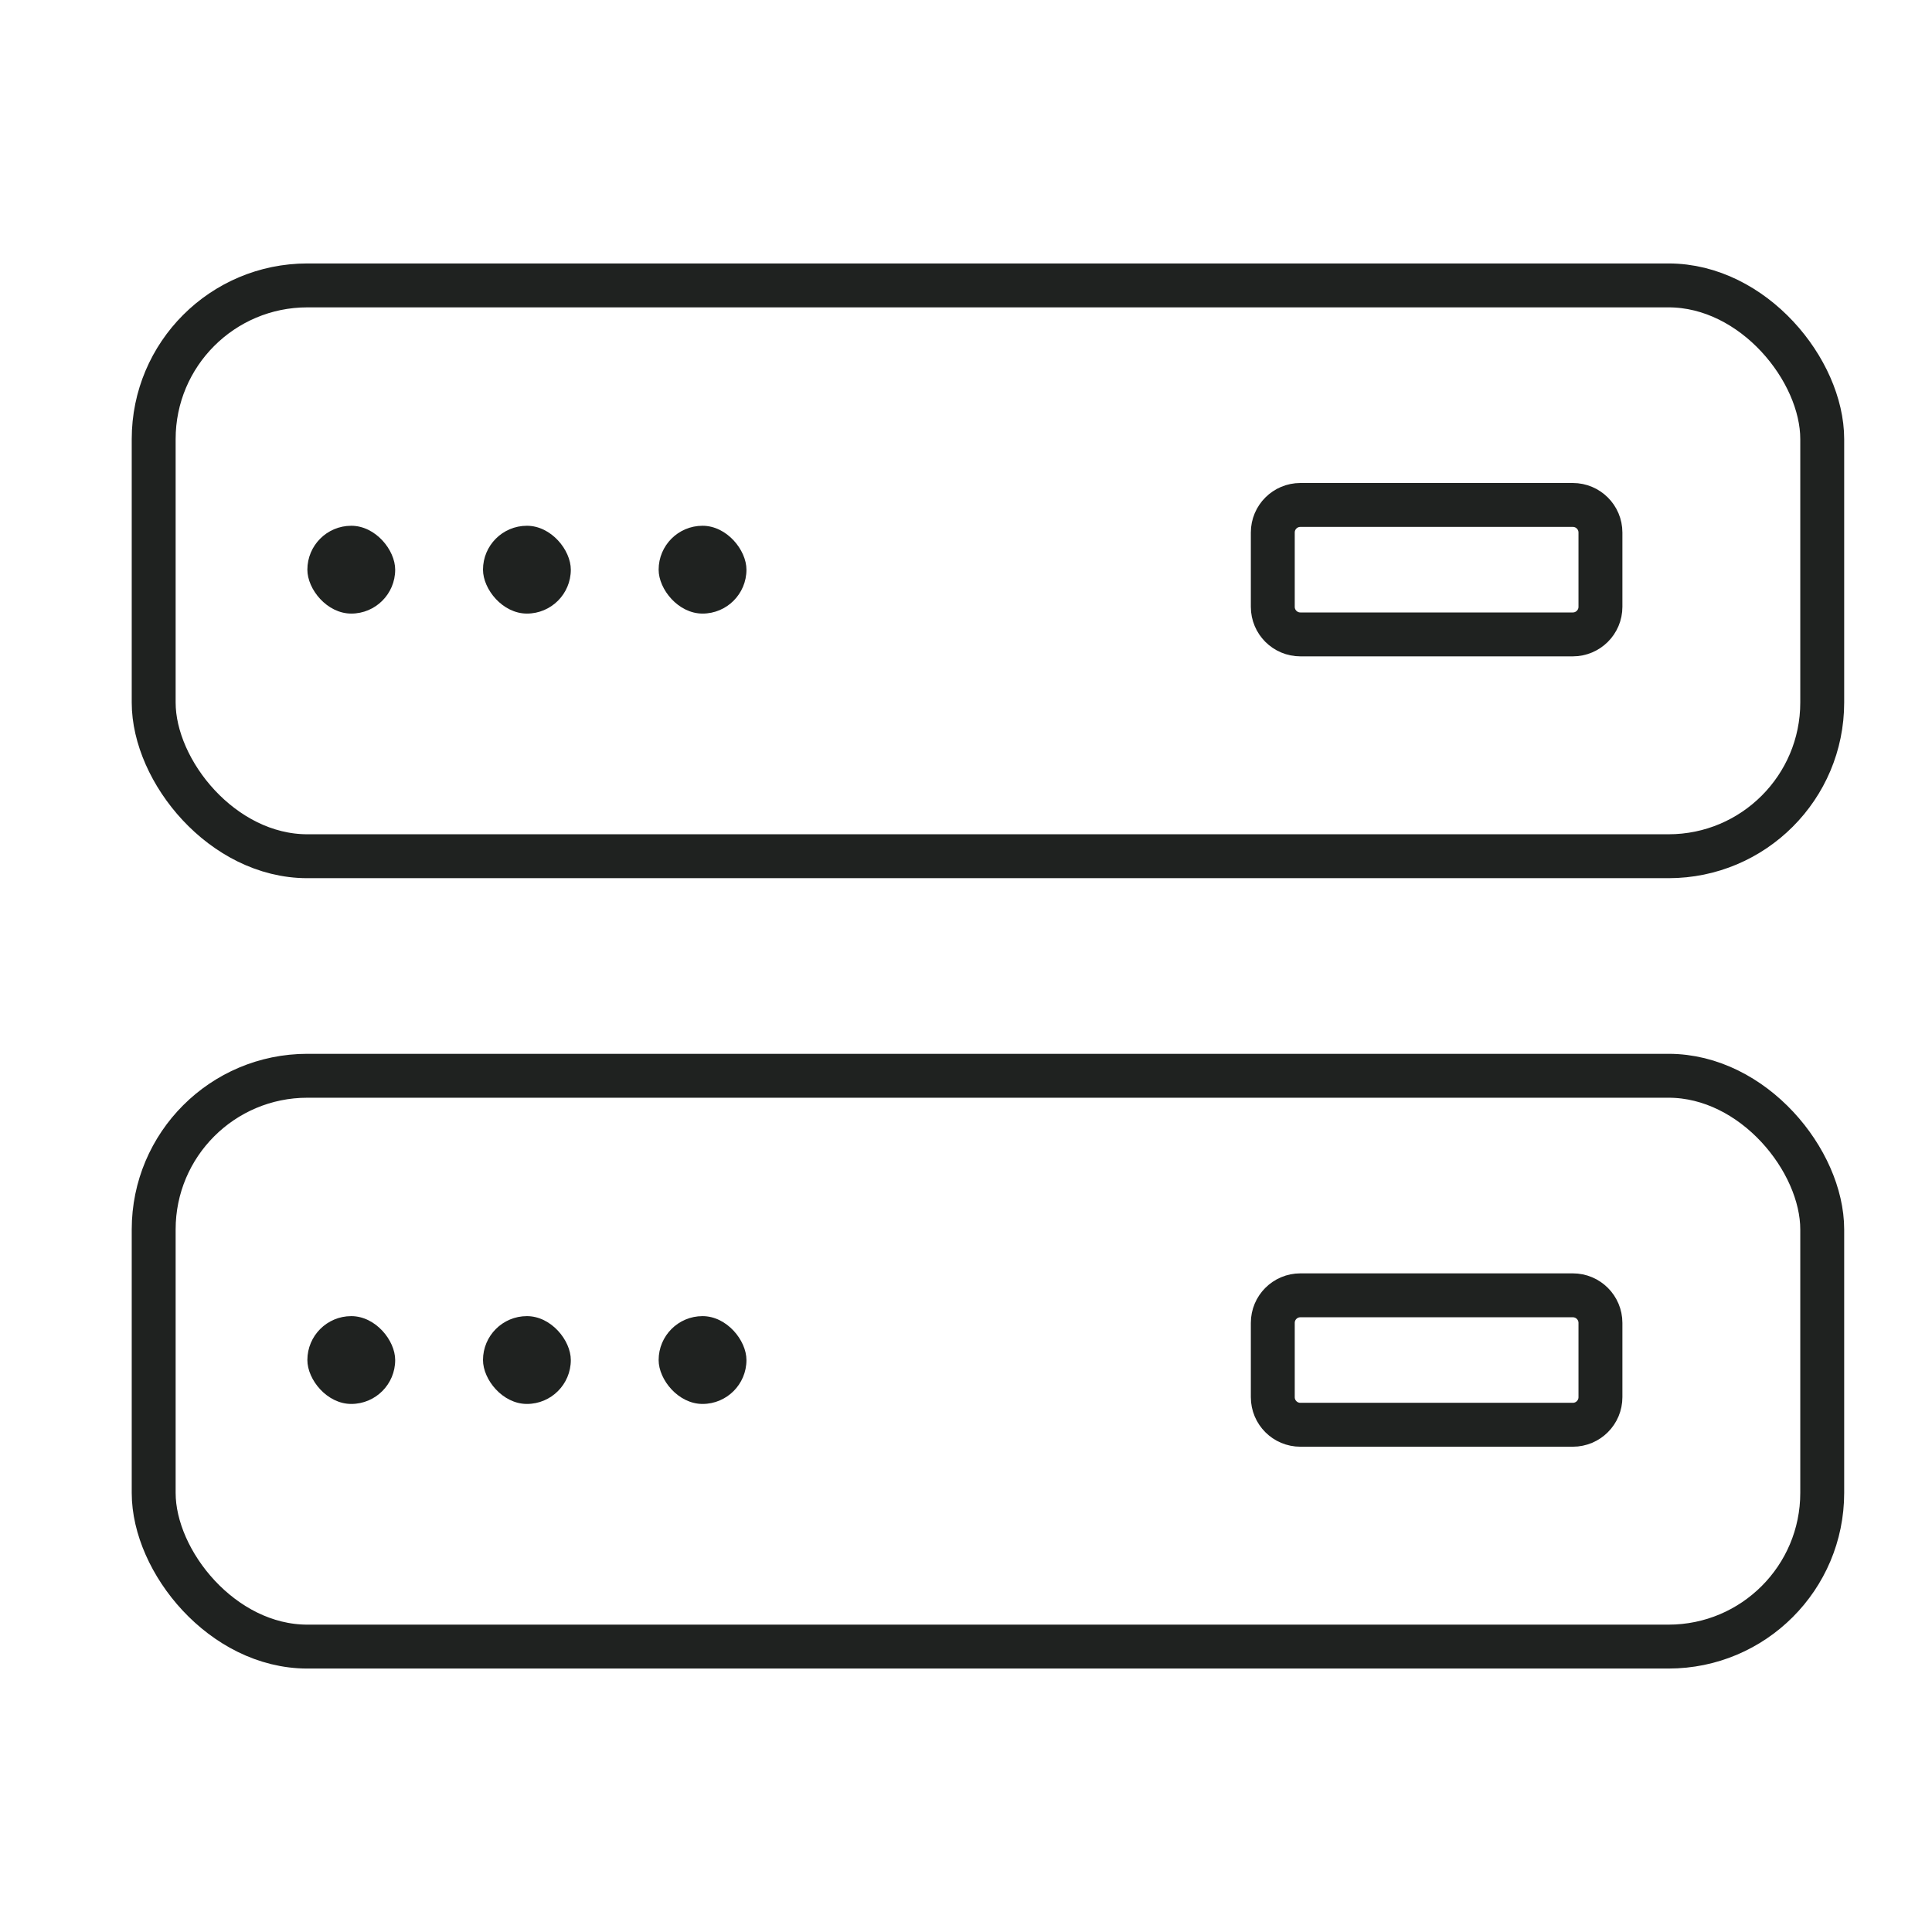
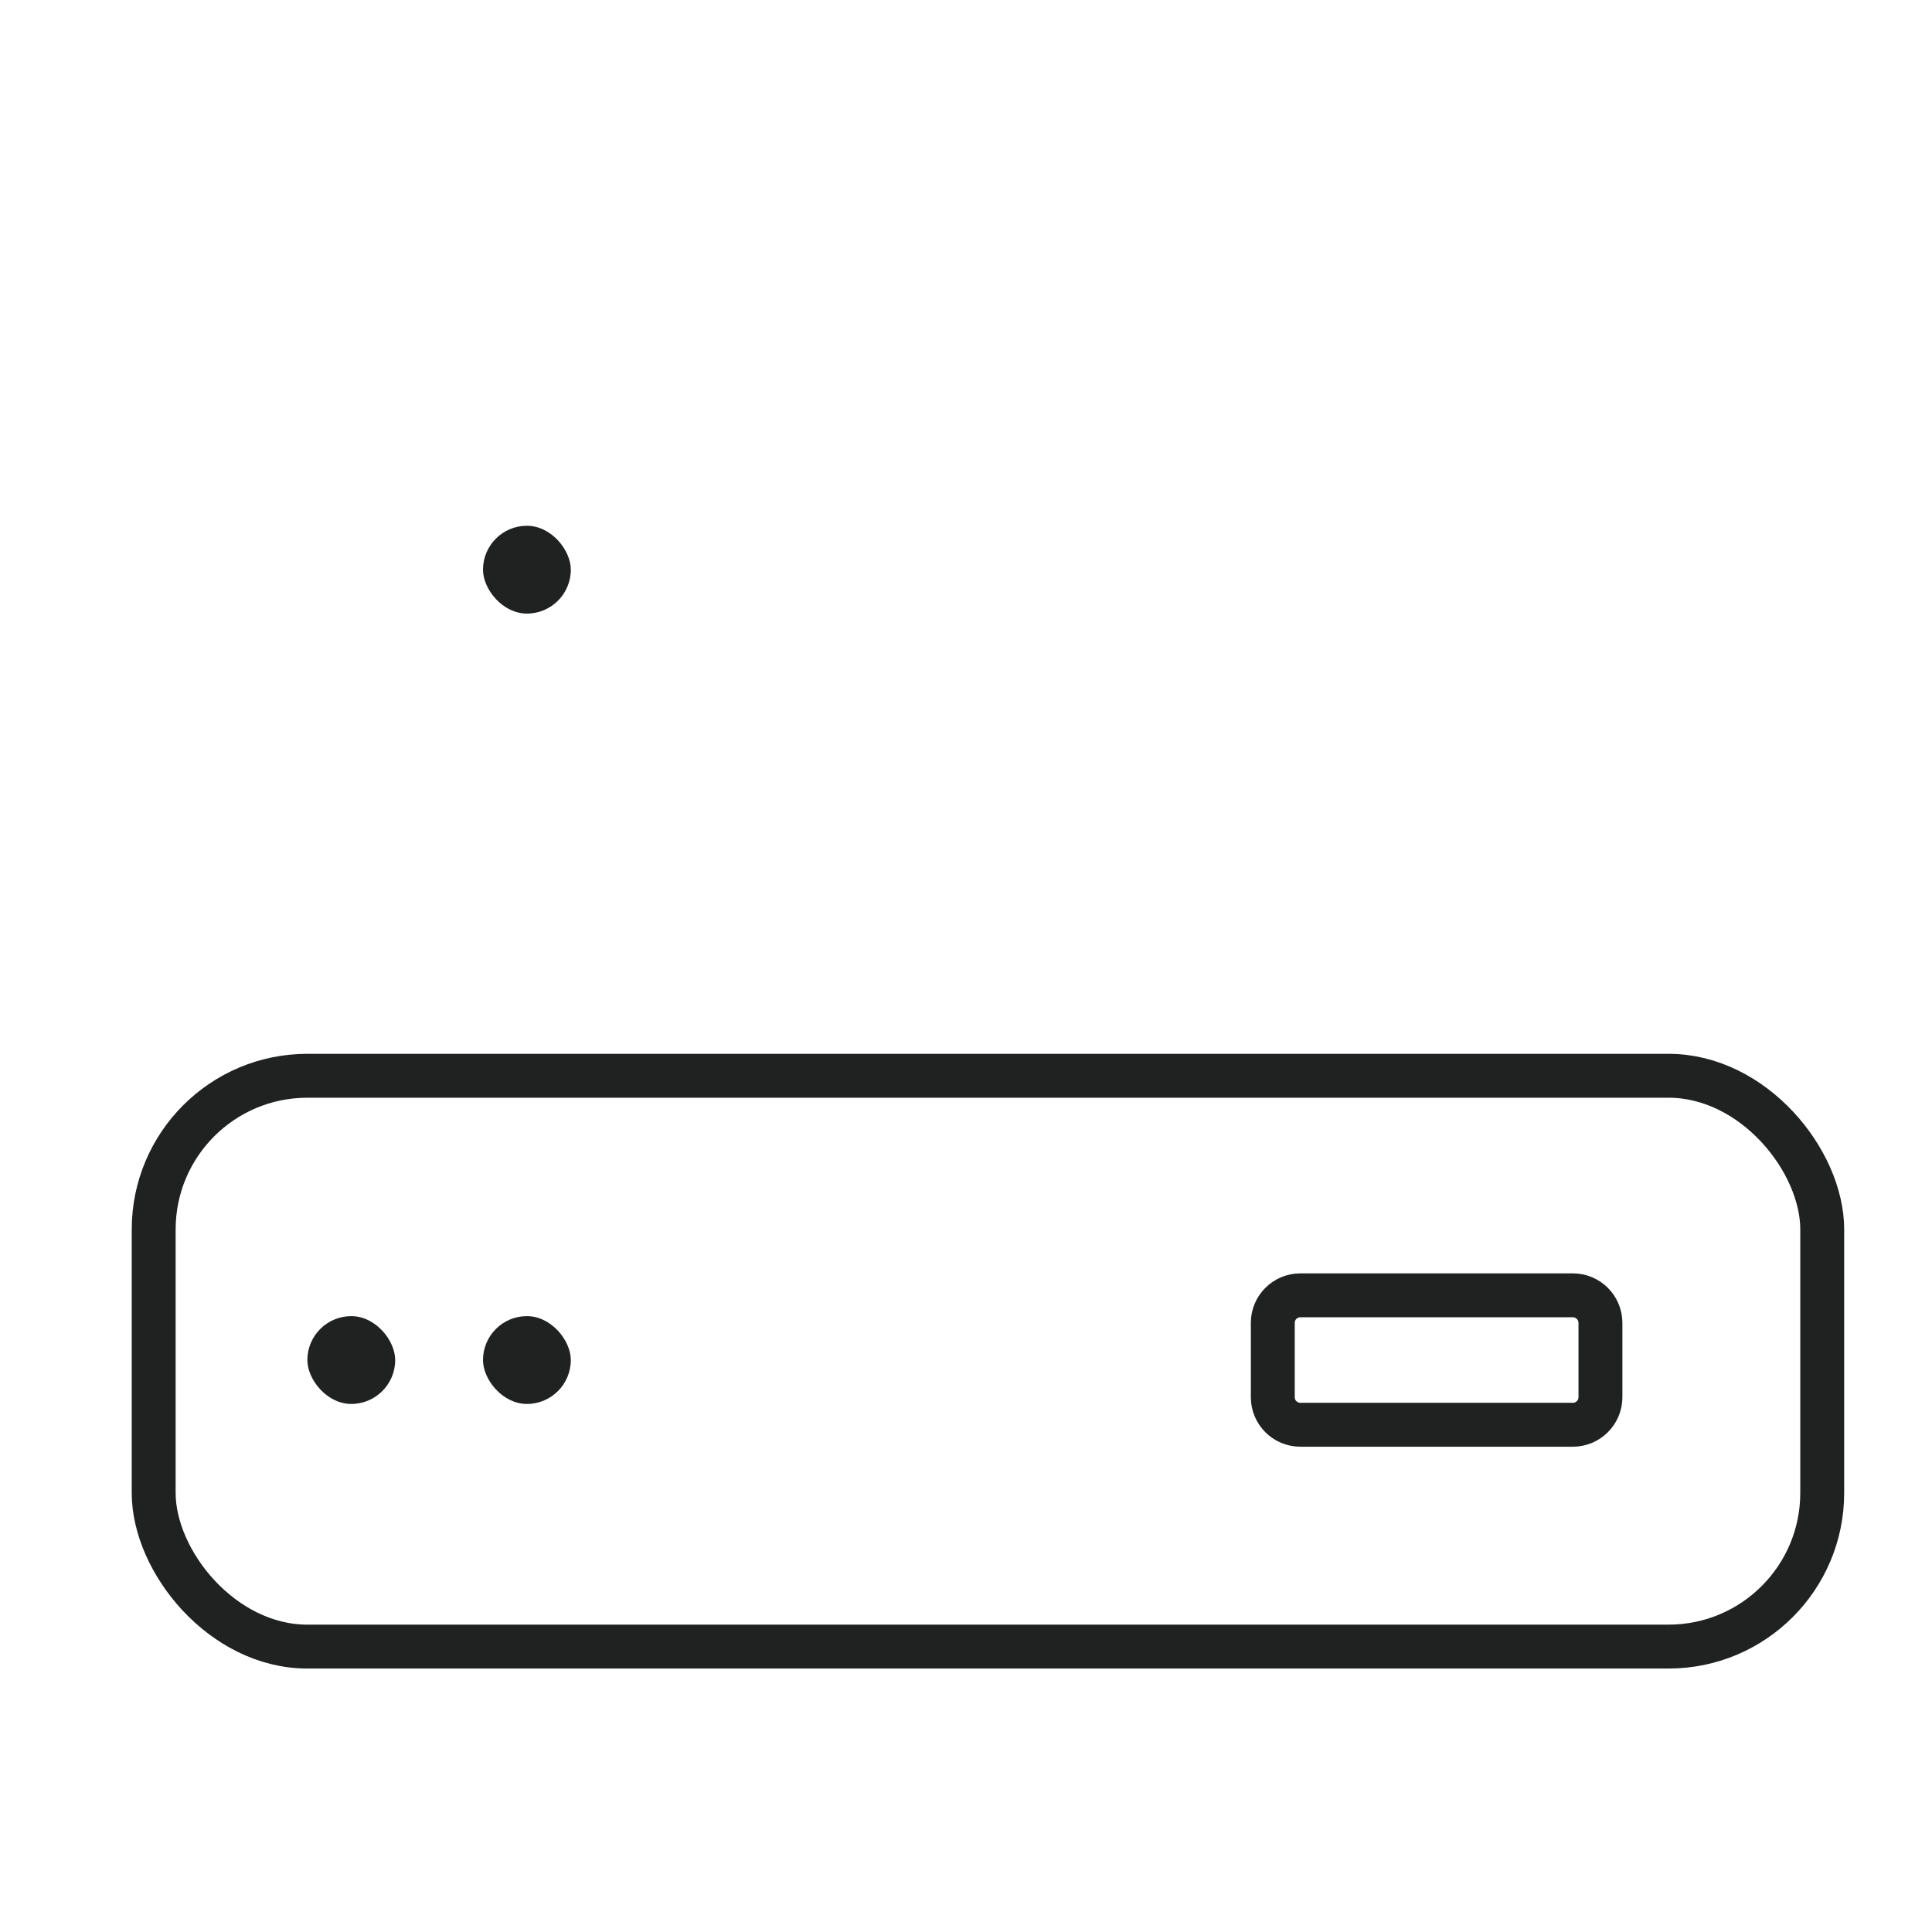
<svg xmlns="http://www.w3.org/2000/svg" width="44" height="44" viewBox="0 0 44 44" fill="none">
-   <path d="M29.615 11.5H35.82C36.167 11.5 36.449 11.781 36.449 12.128V13.82C36.449 14.167 36.167 14.448 35.82 14.448H29.615C29.268 14.448 28.987 14.167 28.987 13.82V12.128C28.987 11.781 29.268 11.5 29.615 11.5Z" stroke="#1F2220" />
  <path d="M29.615 29.5H35.82C36.167 29.5 36.449 29.781 36.449 30.128V31.82C36.449 32.167 36.167 32.448 35.82 32.448H29.615C29.268 32.448 28.987 32.167 28.987 31.82V30.128C28.987 29.781 29.268 29.5 29.615 29.5Z" stroke="#1F2220" />
-   <rect x="7" y="11.974" width="2" height="2" rx="1" fill="#1F2220" />
  <rect x="7" y="29.974" width="2" height="2" rx="1" fill="#1F2220" />
  <rect x="11" y="11.974" width="2" height="2" rx="1" fill="#1F2220" />
  <rect x="11" y="29.974" width="2" height="2" rx="1" fill="#1F2220" />
-   <rect x="15" y="11.974" width="2" height="2" rx="1" fill="#1F2220" />
-   <rect x="15" y="29.974" width="2" height="2" rx="1" fill="#1F2220" />
-   <rect x="3.5" y="6.5" width="38" height="13" rx="3.5" stroke="#1F2220" />
  <rect x="3.5" y="24.5" width="38" height="13" rx="3.5" stroke="#1F2220" />
</svg>